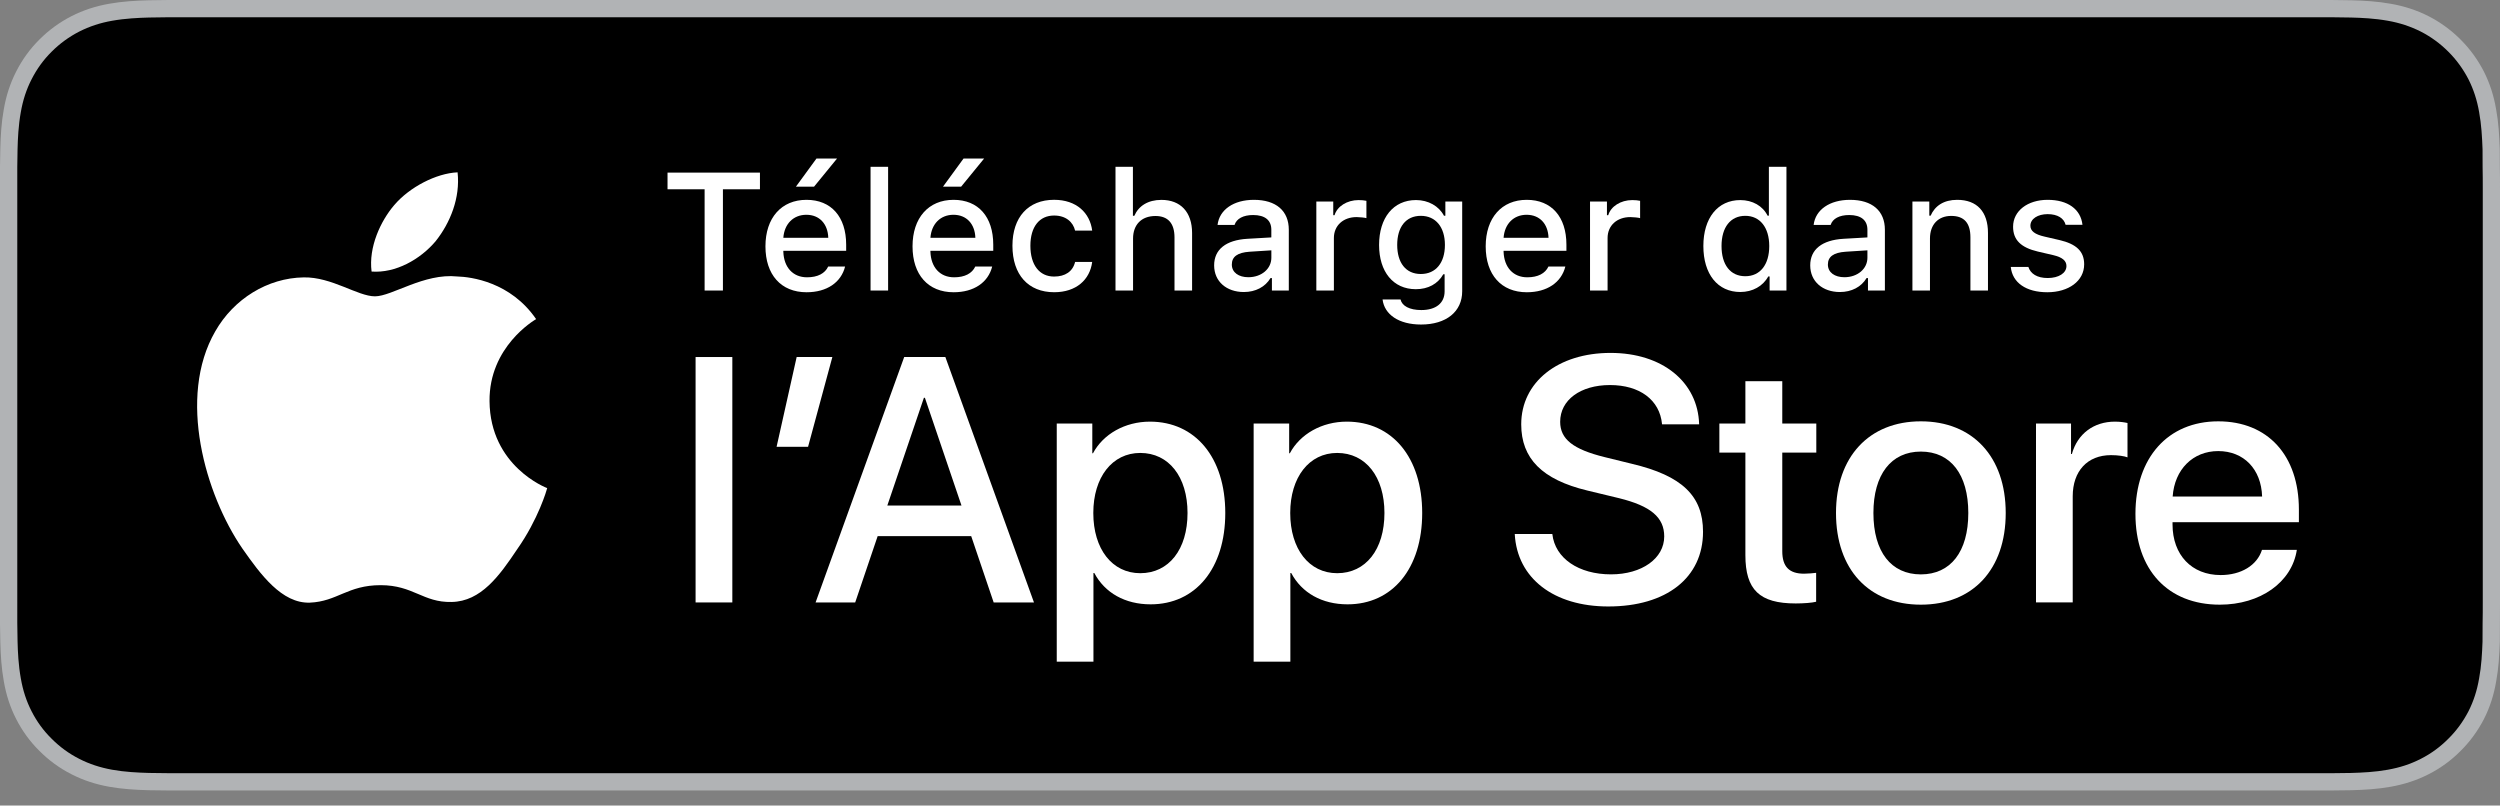
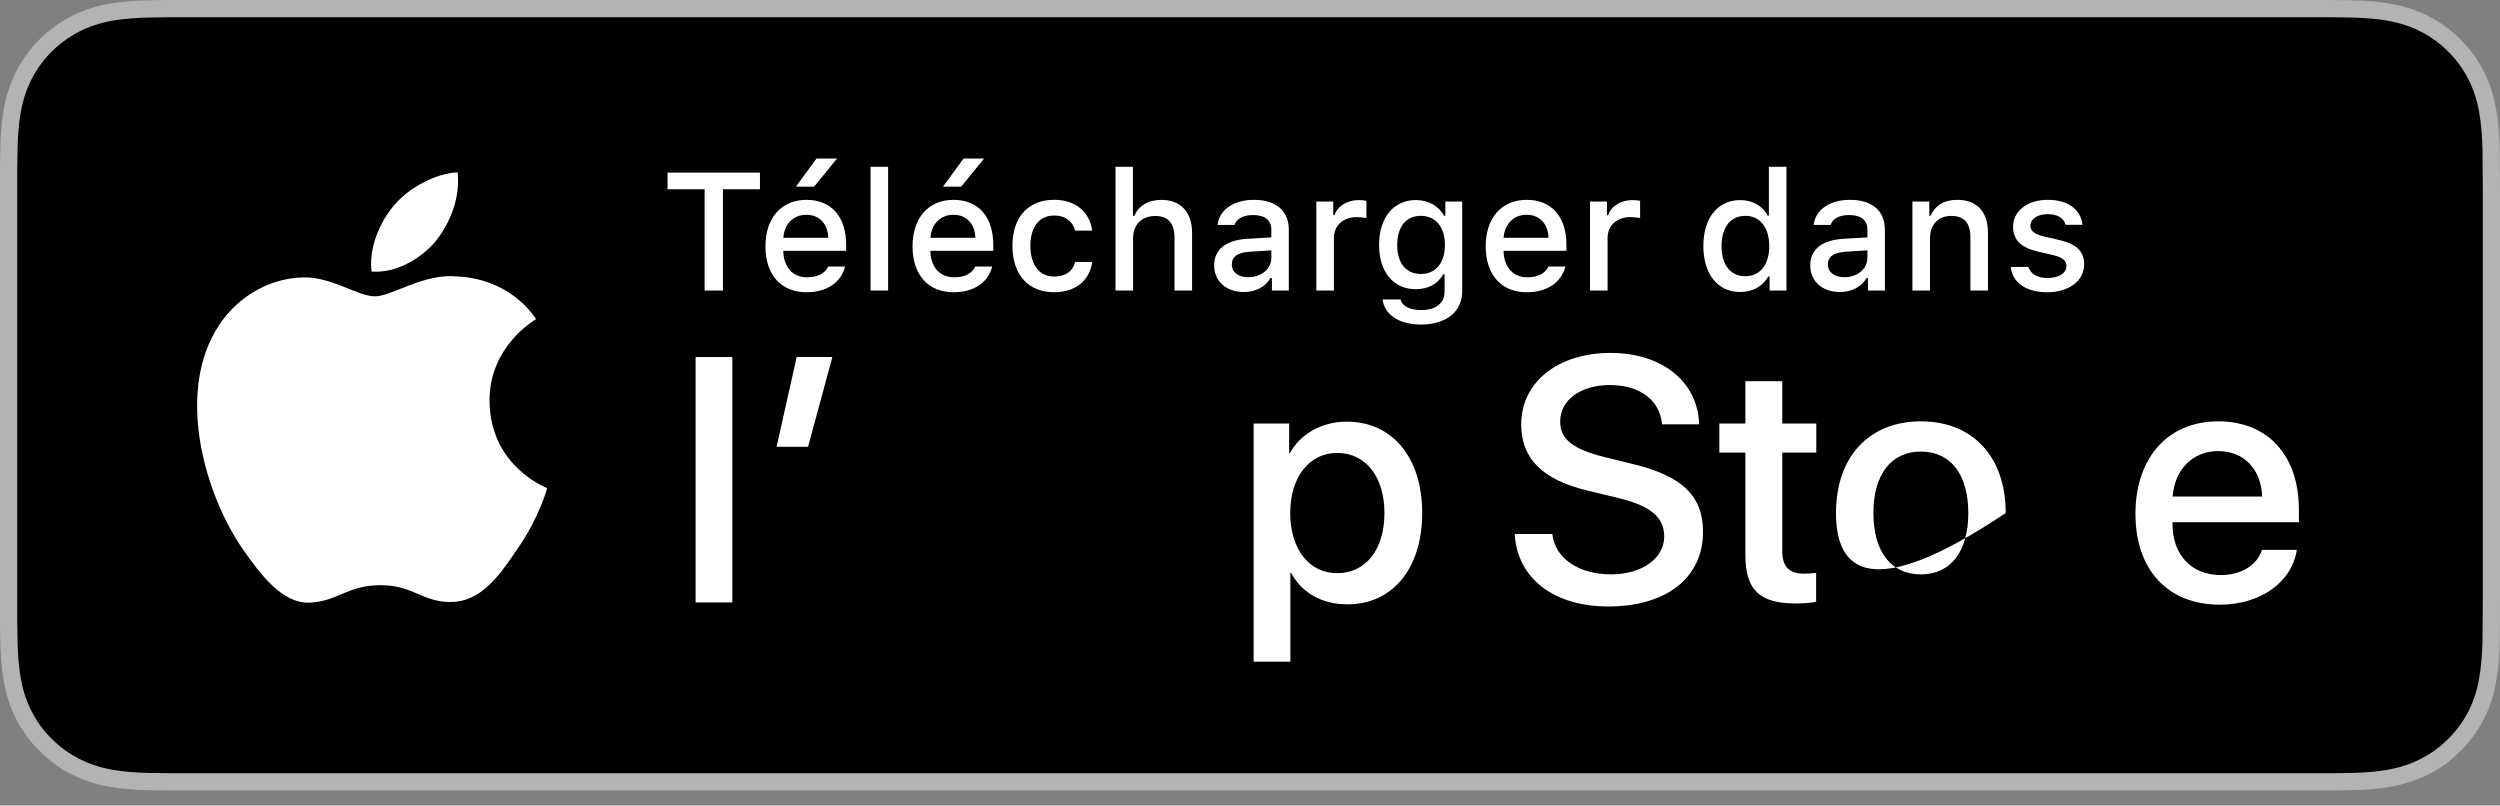
<svg xmlns="http://www.w3.org/2000/svg" version="1.1" id="Layer_1" x="0px" y="0px" viewBox="0 0 90 29" style="enable-background:new 0 0 90 29;" xml:space="preserve">
  <rect x="0" y="0" width="90" height="29" fill="#808080" stroke="none" />
  <style type="text/css">
	.st0{fill:#B1B3B5;}
	.st1{fill:#FFFFFF;}
</style>
  <g>
    <g>
      <g>
        <g>
          <g>
            <g>
              <path class="st0" d="M83.221,0h-76.438C6.522,0,6.265,0,6.004,0.001        C5.787,0.003,5.57,0.007,5.351,0.01c-0.473,0.012-0.953,0.041-1.426,0.126        C3.449,0.22,3.006,0.362,2.573,0.582C2.147,0.8,1.758,1.084,1.421,1.421        C1.081,1.758,0.799,2.148,0.583,2.574C0.362,3.007,0.221,3.451,0.138,3.928        C0.052,4.399,0.023,4.876,0.011,5.352C0.004,5.57,0.003,5.789,0,6.007        c0,0.258,0,0.516,0,0.777v14.889c0,0.263,0,0.52,0,0.778        c0.003,0.221,0.004,0.435,0.011,0.656c0.012,0.477,0.042,0.953,0.127,1.424        c0.083,0.477,0.223,0.923,0.445,1.355c0.216,0.424,0.498,0.814,0.838,1.148        c0.337,0.34,0.726,0.622,1.152,0.839c0.434,0.222,0.876,0.363,1.352,0.449        c0.473,0.085,0.952,0.113,1.426,0.126c0.22,0.005,0.436,0.008,0.654,0.008        c0.26,0.001,0.518,0.001,0.779,0.001h76.438c0.256,0,0.515,0,0.771-0.001        c0.217,0,0.439-0.003,0.656-0.008c0.477-0.013,0.955-0.041,1.423-0.126        c0.477-0.086,0.92-0.226,1.358-0.449c0.425-0.216,0.814-0.499,1.151-0.839        c0.339-0.334,0.621-0.725,0.841-1.148c0.218-0.431,0.36-0.878,0.44-1.355        c0.088-0.471,0.115-0.948,0.132-1.424c0.003-0.221,0.003-0.435,0.003-0.656        C90,22.193,90,21.936,90,21.673V6.784c0-0.261,0-0.519-0.006-0.777        c0-0.218,0-0.437-0.003-0.655c-0.017-0.477-0.044-0.953-0.132-1.424        c-0.081-0.477-0.222-0.921-0.44-1.354        c-0.22-0.426-0.502-0.816-0.841-1.153        c-0.336-0.337-0.725-0.62-1.151-0.839c-0.438-0.22-0.881-0.363-1.358-0.446        c-0.468-0.085-0.946-0.114-1.423-0.126        c-0.217-0.003-0.439-0.008-0.656-0.009C83.736,0,83.476,0,83.221,0L83.221,0z" />
              <path d="M6.008,27.834c-0.217,0-0.428-0.003-0.643-0.008        c-0.398-0.011-0.869-0.033-1.33-0.116c-0.434-0.079-0.82-0.206-1.179-0.39        c-0.371-0.188-0.704-0.431-0.994-0.723c-0.295-0.289-0.537-0.621-0.726-0.993        c-0.184-0.359-0.311-0.745-0.386-1.179c-0.087-0.479-0.109-0.964-0.118-1.334        c-0.005-0.15-0.01-0.65-0.01-0.65V6.007c0,0,0.006-0.492,0.01-0.636        C0.641,4.998,0.663,4.513,0.749,4.039c0.076-0.437,0.202-0.822,0.387-1.182        c0.189-0.373,0.431-0.707,0.722-0.995c0.294-0.295,0.629-0.538,0.998-0.727        c0.365-0.185,0.751-0.312,1.176-0.387C4.511,0.662,4.997,0.641,5.366,0.631        l0.642-0.009h77.98l0.65,0.009c0.365,0.009,0.85,0.031,1.322,0.116        c0.429,0.075,0.816,0.203,1.189,0.39c0.365,0.187,0.699,0.431,0.99,0.723        c0.291,0.289,0.535,0.625,0.728,0.999c0.183,0.364,0.308,0.749,0.381,1.173        c0.083,0.449,0.108,0.91,0.124,1.343c0.002,0.201,0.002,0.418,0.002,0.633        c0.006,0.267,0.006,0.521,0.006,0.777v14.889c0,0.258,0,0.511-0.006,0.765        c0,0.231,0,0.443-0.003,0.661c-0.015,0.419-0.04,0.88-0.122,1.319        c-0.074,0.436-0.199,0.822-0.384,1.188c-0.192,0.37-0.436,0.704-0.723,0.986        c-0.294,0.297-0.627,0.54-0.996,0.727c-0.369,0.188-0.745,0.312-1.187,0.391        c-0.456,0.083-0.927,0.105-1.33,0.116c-0.208,0.005-0.427,0.008-0.638,0.008        l-0.771,0.001L6.008,27.834z" />
            </g>
          </g>
        </g>
      </g>
    </g>
    <g>
      <g>
        <g id="XMLID_20_">
          <g id="XMLID_22_">
            <g id="XMLID_23_">
              <path id="XMLID_25_" class="st1" d="M17.623,14.442c-0.018-1.957,1.602-2.909,1.677-2.954        c-0.917-1.338-2.34-1.521-2.839-1.535        c-1.195-0.125-2.353,0.715-2.962,0.715c-0.621,0-1.558-0.702-2.567-0.682        c-1.299,0.02-2.515,0.772-3.182,1.941        c-1.376,2.382-0.35,5.883,0.968,7.809c0.659,0.943,1.43,1.996,2.438,1.959        c0.987-0.041,1.355-0.629,2.546-0.629c1.18,0,1.526,0.629,2.555,0.605        c1.059-0.017,1.726-0.947,2.362-1.899c0.762-1.081,1.068-2.146,1.08-2.2        C19.675,17.564,17.643,16.789,17.623,14.442z" />
              <path id="XMLID_24_" class="st1" d="M15.68,8.687c0.53-0.664,0.894-1.567,0.793-2.483        c-0.768,0.034-1.729,0.531-2.282,1.181        c-0.489,0.572-0.927,1.51-0.814,2.391        C14.24,9.84,15.126,9.341,15.68,8.687z" />
            </g>
          </g>
        </g>
      </g>
      <g id="XMLID_4_">
        <g>
          <path class="st1" d="M25.366,10.459V6.814h-1.335V6.214h3.327v0.6h-1.333v3.645      H25.366z" />
          <path class="st1" d="M30.424,9.594c-0.144,0.574-0.656,0.927-1.388,0.927      c-0.918,0-1.48-0.629-1.48-1.653c0-1.024,0.574-1.674,1.477-1.674      c0.891,0,1.429,0.609,1.429,1.615v0.221h-2.262V9.065      c0.021,0.562,0.347,0.918,0.853,0.918c0.383,0,0.645-0.138,0.762-0.388H30.424z       M28.2,8.562h1.618c-0.015-0.503-0.32-0.83-0.789-0.83      C28.562,7.732,28.235,8.061,28.2,8.562z M28.653,6.72l0.739-1.012h0.741      l-0.827,1.012H28.653z" />
          <path class="st1" d="M31.34,6.005h0.632v4.454h-0.632V6.005z" />
          <path class="st1" d="M35.719,9.594c-0.144,0.574-0.656,0.927-1.388,0.927      c-0.918,0-1.48-0.629-1.48-1.653c0-1.024,0.574-1.674,1.477-1.674      c0.891,0,1.429,0.609,1.429,1.615v0.221h-2.262V9.065      c0.021,0.562,0.347,0.918,0.853,0.918c0.383,0,0.645-0.138,0.762-0.388H35.719z       M33.495,8.562h1.618c-0.015-0.503-0.32-0.83-0.789-0.83      C33.857,7.732,33.531,8.061,33.495,8.562z M33.948,6.72l0.739-1.012h0.741      l-0.827,1.012H33.948z" />
          <path class="st1" d="M38.704,8.303c-0.074-0.312-0.333-0.544-0.757-0.544      c-0.529,0-0.853,0.406-0.853,1.088c0,0.694,0.327,1.109,0.853,1.109      c0.4,0,0.674-0.182,0.757-0.527h0.615c-0.083,0.644-0.577,1.091-1.368,1.091      c-0.933,0-1.503-0.629-1.503-1.674c0-1.026,0.568-1.653,1.5-1.653      c0.803,0,1.289,0.468,1.371,1.109H38.704z" />
          <path class="st1" d="M40.158,6.005h0.627v1.765h0.05      c0.156-0.359,0.494-0.574,0.977-0.574c0.682,0,1.103,0.432,1.103,1.194v2.068      h-0.633V8.547c0-0.512-0.238-0.771-0.685-0.771      c-0.518,0-0.807,0.327-0.807,0.812v1.871h-0.632V6.005z" />
          <path class="st1" d="M43.709,9.553c0-0.577,0.429-0.909,1.191-0.956l0.868-0.05V8.27      c0-0.338-0.224-0.529-0.656-0.529c-0.353,0-0.597,0.13-0.668,0.356h-0.612      c0.065-0.55,0.582-0.903,1.309-0.903c0.803,0,1.256,0.4,1.256,1.077v2.189      h-0.608v-0.45h-0.05c-0.191,0.321-0.541,0.503-0.962,0.503      C44.159,10.512,43.709,10.138,43.709,9.553z M45.769,9.279V9.012l-0.782,0.05      c-0.441,0.03-0.641,0.18-0.641,0.462c0,0.288,0.25,0.456,0.594,0.456      C45.416,9.98,45.769,9.676,45.769,9.279z" />
          <path class="st1" d="M47.388,7.256h0.609v0.491h0.047      c0.091-0.315,0.447-0.544,0.865-0.544c0.094,0,0.215,0.009,0.282,0.026v0.624      c-0.053-0.018-0.241-0.038-0.353-0.038c-0.479,0-0.818,0.303-0.818,0.753v1.891      h-0.632V7.256z" />
          <path class="st1" d="M49.772,10.78h0.647c0.053,0.232,0.321,0.382,0.748,0.382      c0.527,0,0.839-0.25,0.839-0.674v-0.615h-0.047      c-0.195,0.347-0.547,0.538-0.989,0.538c-0.818,0-1.323-0.632-1.323-1.591      c0-0.977,0.511-1.618,1.33-1.618c0.441,0,0.826,0.218,1.006,0.565h0.05V7.256      h0.606v3.23c0,0.733-0.574,1.197-1.48,1.197      C50.357,11.683,49.839,11.324,49.772,10.78z M52.017,8.817      c0-0.638-0.33-1.047-0.868-1.047c-0.544,0-0.85,0.409-0.85,1.047      c0,0.638,0.306,1.047,0.85,1.047C51.69,9.865,52.017,9.459,52.017,8.817z" />
          <path class="st1" d="M56.353,9.594c-0.144,0.574-0.656,0.927-1.388,0.927      c-0.918,0-1.48-0.629-1.48-1.653c0-1.024,0.574-1.674,1.477-1.674      c0.891,0,1.429,0.609,1.429,1.615v0.221h-2.262V9.065      c0.021,0.562,0.347,0.918,0.853,0.918c0.383,0,0.645-0.138,0.762-0.388H56.353      z M54.129,8.562h1.618c-0.015-0.503-0.32-0.83-0.789-0.83      C54.491,7.732,54.165,8.061,54.129,8.562z" />
          <path class="st1" d="M57.241,7.256h0.609v0.491h0.047      c0.091-0.315,0.447-0.544,0.865-0.544c0.094,0,0.215,0.009,0.282,0.026v0.624      c-0.053-0.018-0.241-0.038-0.353-0.038c-0.479,0-0.818,0.303-0.818,0.753v1.891      h-0.632V7.256z" />
          <path class="st1" d="M61.321,8.856c0-1.012,0.52-1.653,1.33-1.653      c0.438,0,0.809,0.209,0.982,0.562h0.047V6.005h0.632v4.454h-0.606V9.953H63.657      c-0.191,0.35-0.565,0.559-1.006,0.559C61.836,10.512,61.321,9.871,61.321,8.856      z M61.975,8.856c0,0.679,0.32,1.088,0.856,1.088      c0.533,0,0.862-0.415,0.862-1.086c0-0.668-0.333-1.088-0.862-1.088      C62.298,7.77,61.975,8.182,61.975,8.856z" />
          <path class="st1" d="M65.168,9.553c0-0.577,0.429-0.909,1.191-0.956l0.868-0.05V8.27      c0-0.338-0.224-0.529-0.656-0.529c-0.353,0-0.597,0.13-0.668,0.356h-0.612      c0.065-0.55,0.582-0.903,1.309-0.903c0.803,0,1.256,0.4,1.256,1.077v2.189      h-0.609v-0.45h-0.05c-0.191,0.321-0.541,0.503-0.962,0.503      C65.618,10.512,65.168,10.138,65.168,9.553z M67.227,9.279V9.012l-0.782,0.05      c-0.441,0.03-0.641,0.18-0.641,0.462c0,0.288,0.25,0.456,0.594,0.456      C66.874,9.98,67.227,9.676,67.227,9.279z" />
          <path class="st1" d="M68.846,7.256h0.609v0.509h0.047      c0.156-0.356,0.474-0.571,0.956-0.571c0.715,0,1.109,0.429,1.109,1.191v2.074      h-0.632V8.544c0-0.515-0.224-0.771-0.691-0.771      c-0.468,0-0.765,0.312-0.765,0.812v1.874h-0.632V7.256z" />
          <path class="st1" d="M73.716,7.194c0.72,0,1.191,0.335,1.253,0.9h-0.607      c-0.058-0.235-0.288-0.385-0.647-0.385c-0.353,0-0.621,0.167-0.621,0.418      c0,0.191,0.162,0.312,0.509,0.391l0.532,0.123      c0.609,0.141,0.895,0.403,0.895,0.874c0,0.603-0.562,1.006-1.327,1.006      c-0.762,0-1.259-0.344-1.315-0.912h0.633c0.079,0.247,0.315,0.4,0.697,0.4      c0.394,0,0.674-0.176,0.674-0.432c0-0.191-0.15-0.315-0.471-0.391l-0.559-0.13      c-0.609-0.144-0.891-0.418-0.891-0.894      C72.471,7.594,72.992,7.194,73.716,7.194z" />
        </g>
      </g>
    </g>
    <g>
      <path class="st1" d="M25.041,12.853h1.323v8.835h-1.323V12.853z" />
      <path class="st1" d="M27.957,16.086l0.723-3.233h1.285l-0.875,3.233H27.957z" />
-       <path class="st1" d="M34.963,19.3h-3.367l-0.809,2.388h-1.426l3.19-8.835h1.482    l3.19,8.835h-1.451L34.963,19.3z M31.944,18.198h2.669l-1.316-3.876h-0.037    L31.944,18.198z" />
-       <path class="st1" d="M44.11,18.468c0,2.002-1.071,3.288-2.688,3.288    c-0.918,0-1.647-0.411-2.027-1.127h-0.031v3.19H38.043v-8.572h1.28v1.071h0.024    c0.368-0.691,1.151-1.139,2.051-1.139C43.033,15.179,44.11,16.471,44.11,18.468z     M42.751,18.468c0-1.304-0.674-2.162-1.702-2.162    c-1.01,0-1.69,0.875-1.69,2.162c0,1.298,0.679,2.167,1.69,2.167    C42.077,20.635,42.751,19.784,42.751,18.468z" />
      <path class="st1" d="M51.199,18.468c0,2.002-1.071,3.288-2.688,3.288    c-0.918,0-1.647-0.411-2.027-1.127h-0.031v3.19h-1.322v-8.572h1.279v1.071h0.024    c0.368-0.691,1.151-1.139,2.051-1.139C50.121,15.179,51.199,16.471,51.199,18.468z     M49.84,18.468c0-1.304-0.674-2.162-1.702-2.162    c-1.01,0-1.69,0.875-1.69,2.162c0,1.298,0.679,2.167,1.69,2.167    C49.166,20.635,49.84,19.784,49.84,18.468z" />
      <path class="st1" d="M55.884,19.226c0.098,0.876,0.949,1.451,2.112,1.451    c1.114,0,1.916-0.575,1.916-1.365c0-0.686-0.484-1.096-1.628-1.378l-1.145-0.276    c-1.622-0.392-2.375-1.151-2.375-2.382c0-1.524,1.328-2.571,3.215-2.571    c1.867,0,3.147,1.047,3.19,2.571h-1.335c-0.08-0.882-0.809-1.414-1.874-1.414    c-1.065,0-1.794,0.538-1.794,1.322c0,0.625,0.465,0.992,1.604,1.273l0.973,0.239    c1.813,0.429,2.566,1.157,2.566,2.449c0,1.653-1.317,2.688-3.411,2.688    c-1.959,0-3.282-1.011-3.367-2.609H55.884z" />
      <path class="st1" d="M64.162,13.722v1.524h1.225v1.047h-1.225v3.551    c0,0.552,0.245,0.809,0.784,0.809c0.135,0,0.349-0.019,0.435-0.031v1.041    c-0.147,0.037-0.44,0.061-0.734,0.061c-1.304,0-1.813-0.49-1.813-1.739v-3.692    h-0.937v-1.047h0.937v-1.524H64.162z" />
-       <path class="st1" d="M66.096,18.468c0-2.027,1.194-3.3,3.055-3.3    c1.867,0,3.055,1.273,3.055,3.3c0,2.032-1.182,3.3-3.055,3.3    C67.278,21.768,66.096,20.5,66.096,18.468z M70.859,18.468    c0-1.391-0.637-2.211-1.708-2.211s-1.708,0.827-1.708,2.211    c0,1.396,0.637,2.21,1.708,2.21S70.859,19.863,70.859,18.468z" />
-       <path class="st1" d="M73.296,15.247h1.261v1.096h0.031    c0.202-0.729,0.79-1.164,1.549-1.164c0.19,0,0.349,0.025,0.453,0.049v1.237    c-0.104-0.043-0.337-0.08-0.594-0.08c-0.851,0-1.378,0.576-1.378,1.482v3.82    h-1.322V15.247z" />
+       <path class="st1" d="M66.096,18.468c0-2.027,1.194-3.3,3.055-3.3    c1.867,0,3.055,1.273,3.055,3.3C67.278,21.768,66.096,20.5,66.096,18.468z M70.859,18.468    c0-1.391-0.637-2.211-1.708-2.211s-1.708,0.827-1.708,2.211    c0,1.396,0.637,2.21,1.708,2.21S70.859,19.863,70.859,18.468z" />
      <path class="st1" d="M82.686,19.796c-0.178,1.169-1.317,1.972-2.773,1.972    c-1.874,0-3.037-1.255-3.037-3.269c0-2.021,1.169-3.331,2.981-3.331    c1.782,0,2.903,1.224,2.903,3.177v0.453h-4.549v0.08    c0,1.102,0.692,1.824,1.733,1.824c0.734,0,1.31-0.349,1.487-0.906H82.686z     M78.216,17.874h3.22c-0.031-0.986-0.661-1.635-1.58-1.635    C78.944,16.239,78.284,16.9,78.216,17.874z" />
    </g>
  </g>
</svg>